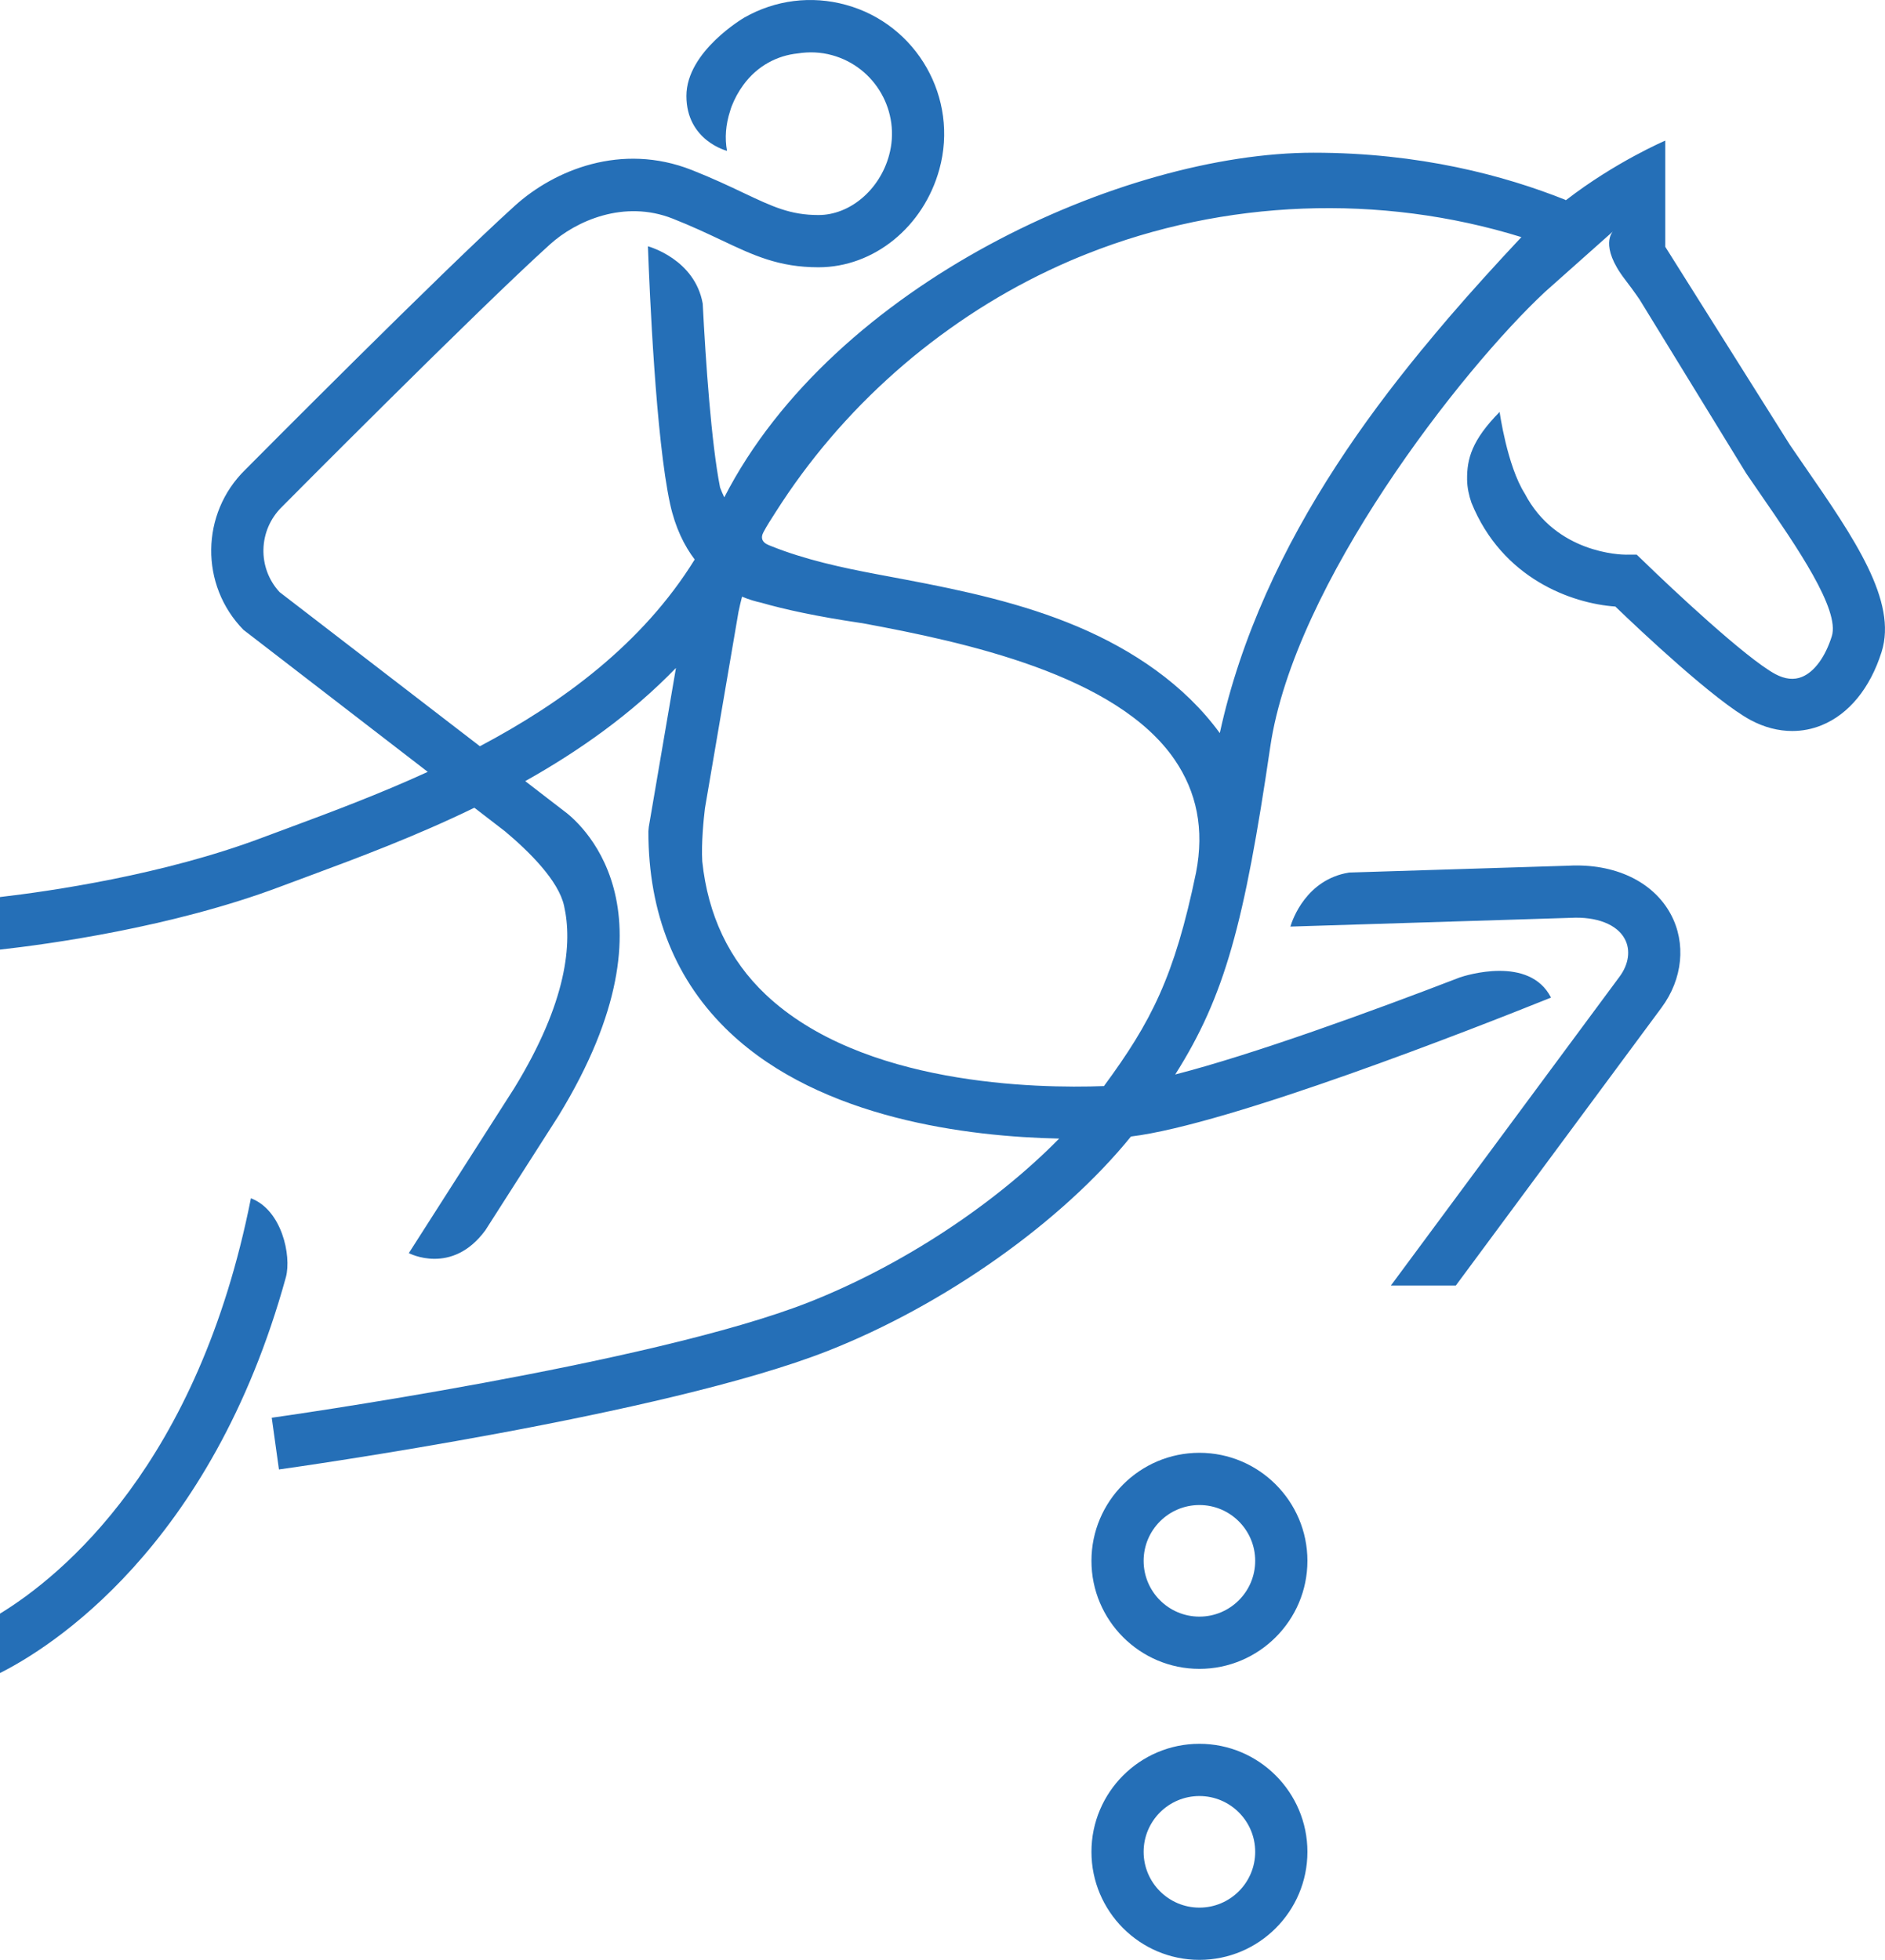
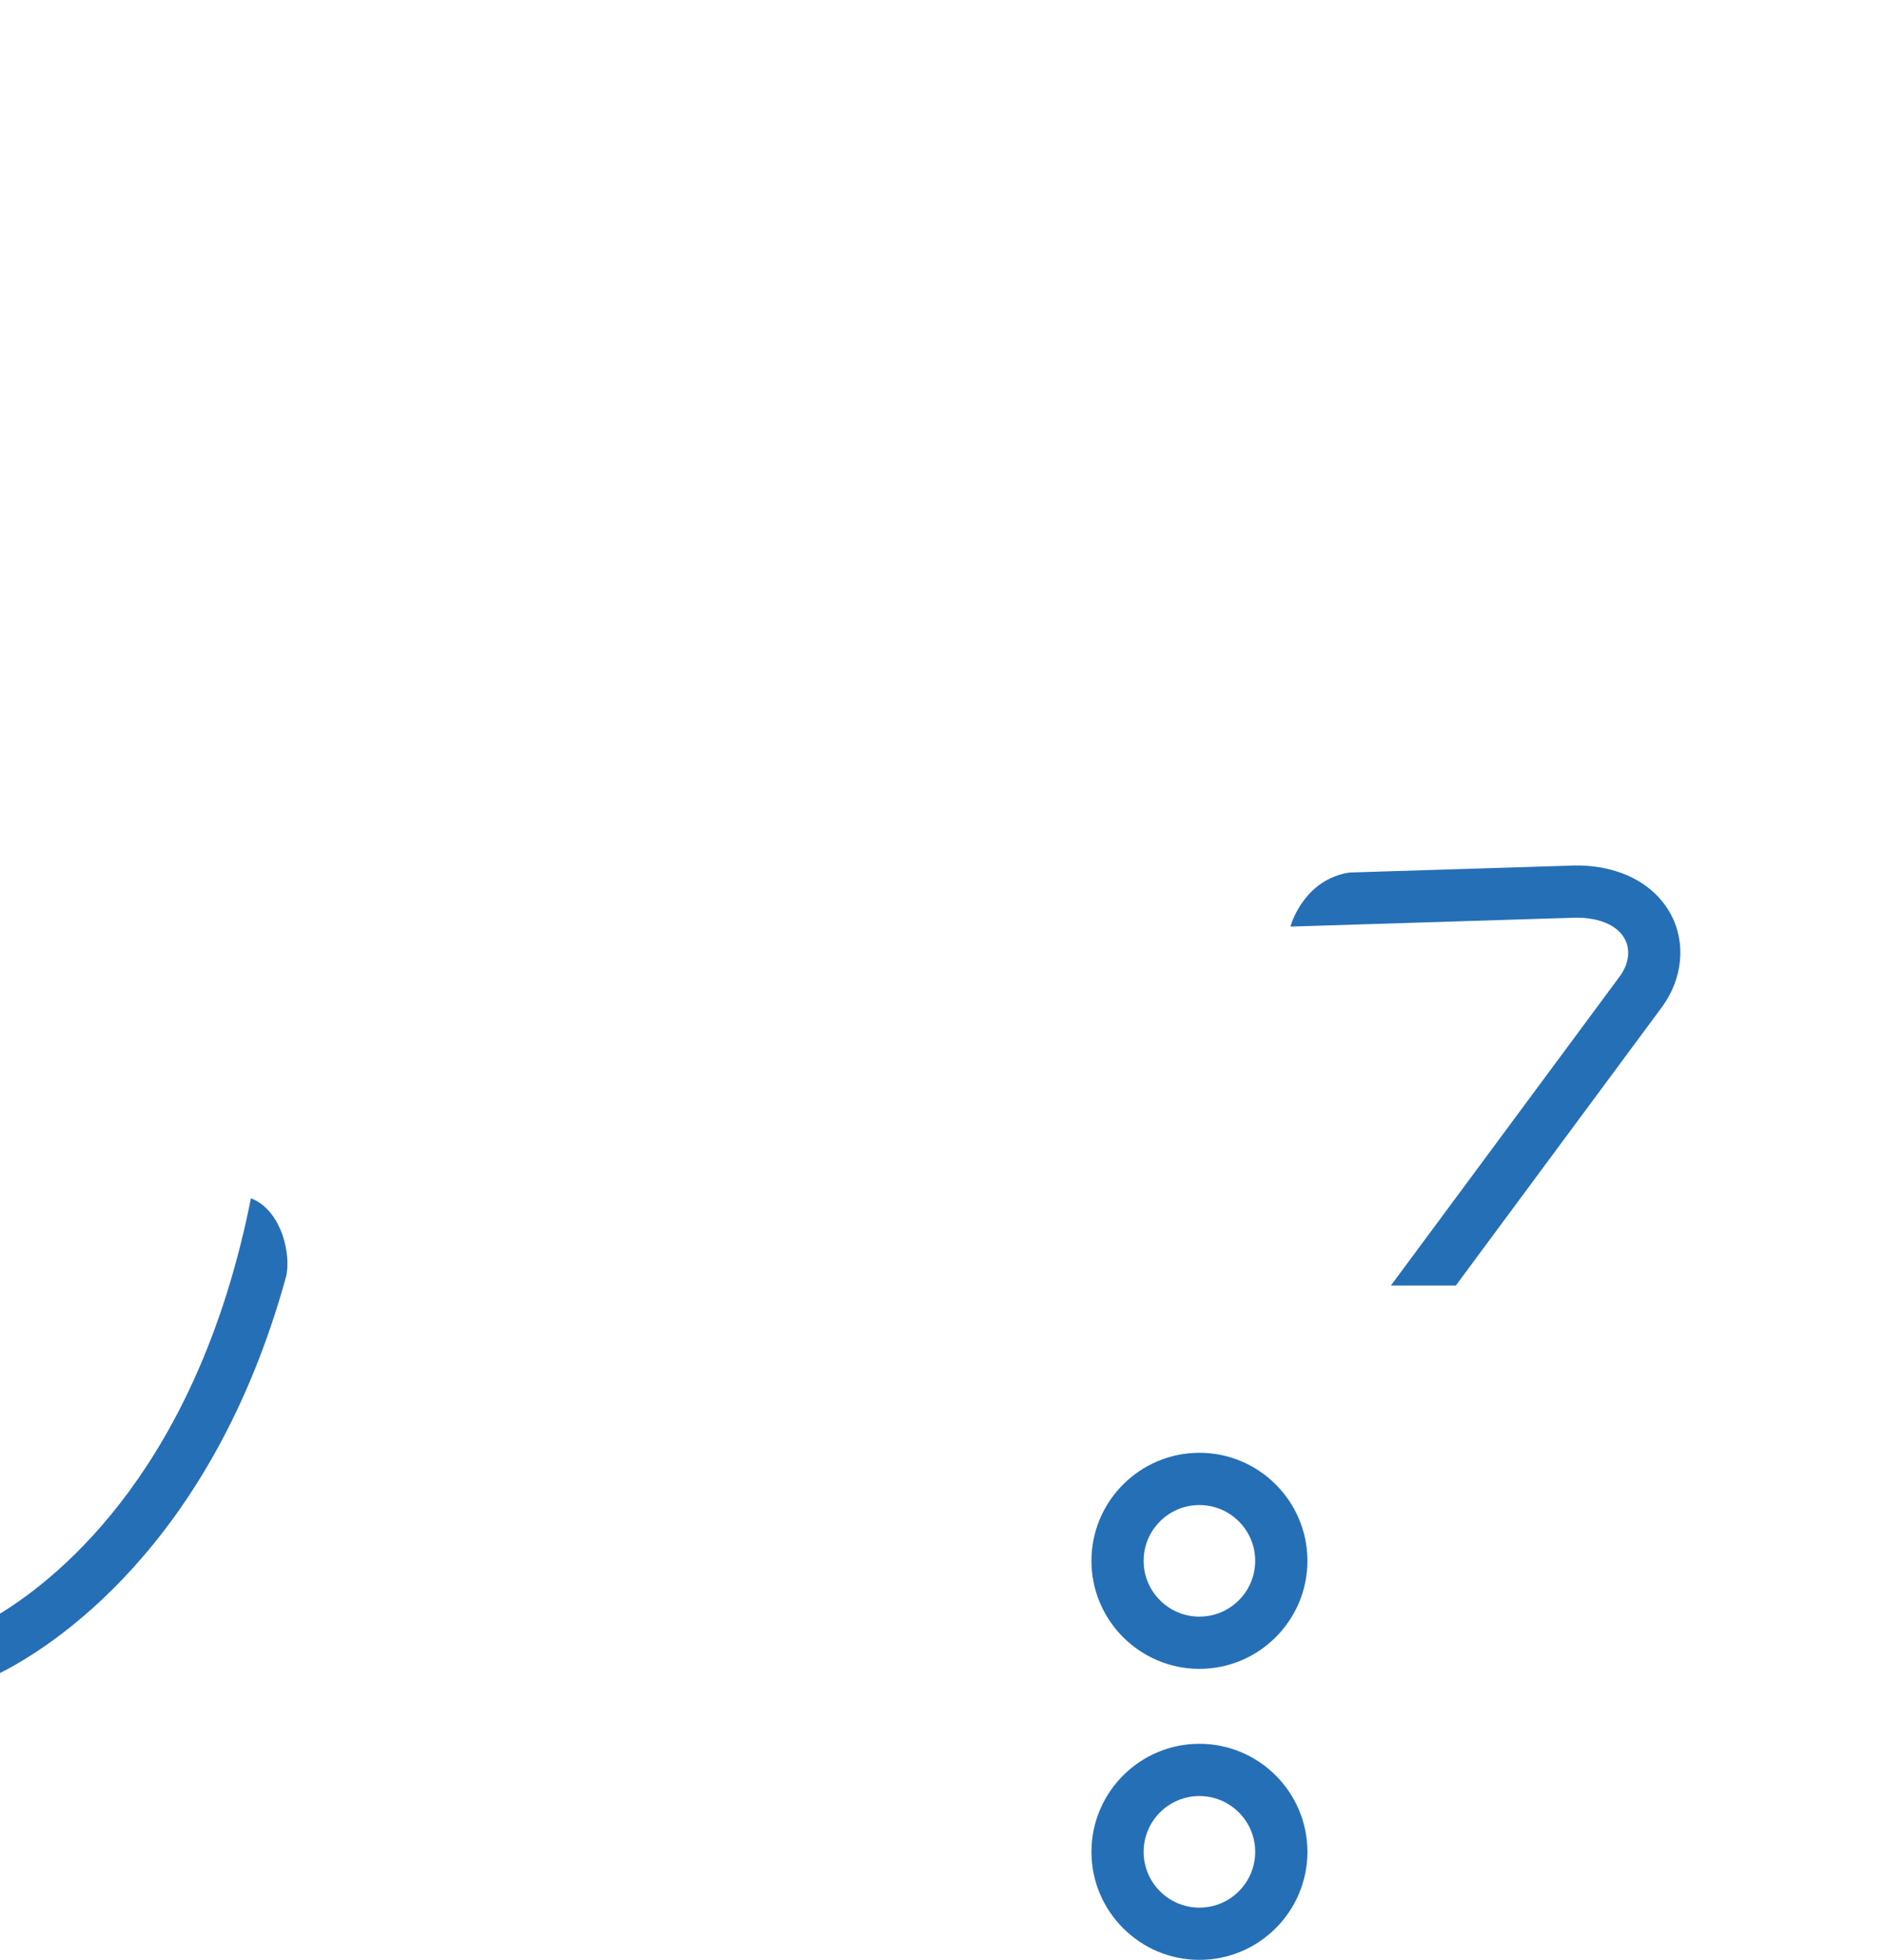
<svg xmlns="http://www.w3.org/2000/svg" id="a" viewBox="0 0 36.631 38.079">
  <defs>
    <style>.b{fill:#256fb7;stroke-width:0px;}</style>
  </defs>
  <path class="b" d="m5.557,24.811c.109-.417-.081-1.302-.681-1.529C3.852,28.448,1.212,30.61 0,31.352v1.154c.941-.472,4.101-2.411,5.557-7.695" />
  <path class="b" d="m30.479,16.82l-4.262.133c-.832.135-1.1.912-1.141,1.05l5.446-.17c.506-.027.9.127,1.052.41.116.216.078.49-.1.731l-4.445,6.003h1.262l3.997-5.399c.413-.557.482-1.253.18-1.815-.344-.639-1.094-.991-1.989-.943" />
  <path class="b" d="m23.308,32.425c-1.157,0-2.098-.942-2.098-2.099s.941-2.099,2.098-2.099,2.099.942,2.099,2.099-.942,2.099-2.099,2.099m0-3.183c-.598,0-1.084.486-1.084,1.084s.486,1.084,1.084,1.084,1.084-.486,1.084-1.084-.486-1.084-1.084-1.084" />
  <path class="b" d="m23.308,38.079c-1.157,0-2.098-.942-2.098-2.099s.941-2.099,2.098-2.099,2.099.942,2.099,2.099-.942,2.099-2.099,2.099m0-3.183c-.598,0-1.084.486-1.084,1.084s.486,1.084,1.084,1.084,1.084-.486,1.084-1.084-.486-1.084-1.084-1.084" />
-   <path class="b" d="m35.062,9.05l-.277-.403-2.424-3.852v-2.063s-.97.414-1.931,1.158c-.003,0-.005-.002-.008-.003l.001-.003c-1.184-.473-2.836-.917-4.898-.917-3.688,0-9.32,2.549-11.45,6.696-.031-.065-.059-.129-.082-.192-.17-.862-.278-2.425-.337-3.572-.153-.857-1.034-1.105-1.065-1.114.032.881.154,3.734.431,5.006.101.462.275.811.478,1.08-1.014,1.639-2.574,2.782-4.174,3.628l-3.893-2.995c-.433-.468-.418-1.202.046-1.656.037-.038,3.793-3.821,5.209-5.1.512-.462,1.443-.871,2.383-.501.373.147.676.291.944.417.623.295,1.115.529,1.891.529,1.075,0,2.041-.783,2.349-1.905.38-1.382-.435-2.815-1.817-3.194-.669-.184-1.37-.096-1.973.247,0,0-1.126.653-1.126,1.523,0,.869.789,1.067.789,1.067-.046-.246-.025-.512.06-.773.01-.031.018-.062.03-.092.057-.146.133-.288.232-.422.274-.371.661-.566,1.053-.606.219-.035.445-.027.666.034.843.231,1.34,1.105,1.108,1.947-.184.672-.761,1.159-1.371,1.159-.548,0-.89-.162-1.457-.43-.282-.134-.601-.285-1.006-.445-1.37-.54-2.673.004-3.435.692-1.436,1.298-5.094,4.983-5.244,5.134-.866.848-.881,2.242-.033,3.108l3.582,2.76c-.949.434-1.875.78-2.67,1.075l-.546.203c-1.925.726-4.145,1.044-5.097,1.154v1.021c.92-.102,3.347-.431,5.455-1.226l.54-.201c.952-.353,2.079-.773,3.223-1.329l.003.002h-.002s.006.004.017.011l.579.446c.462.387,1.041.956,1.147,1.449.162.718.064,1.854-.967,3.538l-2.05,3.207.001.001s.835.442,1.486-.444l1.423-2.226c2.483-4.059.34-5.754.092-5.931l-.74-.57c1.041-.584,2.058-1.298,2.929-2.199l-.528,3.089-.008.086c0,1.601.533,2.916,1.584,3.909,1.782,1.684,4.651,2.024,6.399,2.06-1.258,1.28-3.054,2.467-4.865,3.18-3.059,1.205-10.363,2.234-10.437,2.244l.14,1.005c.305-.043,7.498-1.056,10.669-2.305,2.277-.897,4.545-2.508,5.888-4.164,1.926-.236,6.656-2.094,8.163-2.699-.42-.826-1.666-.428-1.77-.393-1.751.675-4.029,1.501-5.533,1.887.968-1.527,1.344-2.944,1.847-6.366.464-3.165,3.714-7.325,5.342-8.842l1.316-1.171s-.273.272.237.934c.088.115.168.224.239.325l-.003-.001c.001,0,.002.001.002.001.015.021.03.042.044.063l2.072,3.378.294.428c.683.99,1.533,2.221,1.369,2.737-.127.403-.339.691-.58.789-.156.064-.33.045-.516-.054-.569-.305-2.029-1.675-2.544-2.177l-.152-.145-.208.001h-.001c-.091,0-1.358-.023-1.966-1.188-.343-.542-.488-1.585-.488-1.585-.541.548-.637.914-.632,1.315.002.16.038.313.084.448.598,1.475,1.948,1.958,2.797,2.018.483.465,1.933,1.832,2.631,2.207.262.14.537.211.806.211.196,0,.388-.037.572-.112.529-.215.942-.72,1.164-1.422.313-.989-.527-2.208-1.502-3.619m-11.82,7.906c-.417,2.02-.875,2.905-1.789,4.146-1.321.049-4.706-.014-6.573-1.778-.711-.672-1.123-1.542-1.233-2.588-.021-.348.027-.825.052-1.031l.652-3.817c.019-.099.045-.197.069-.295.146.061.272.095.368.116.462.133,1.083.268,1.925.393.017.003.032.005.048.007,1.99.368,4.938,1,6.068,2.655.425.624.578,1.344.413,2.192m4.905-10.777c-.167.194-.33.391-.493.588-.027.032-.042.049-.042.049h.001c-.584.713-1.137,1.45-1.639,2.222-1.039,1.595-1.866,3.346-2.27,5.206-.687-.942-1.691-1.616-2.765-2.07-1.074-.454-2.222-.701-3.367-.917-.349-.066-.699-.129-1.046-.202-.348-.074-.695-.158-1.034-.265-.17-.053-.337-.112-.502-.178-.06-.024-.13-.048-.165-.107-.031-.053-.017-.112.01-.163.069-.132.153-.258.233-.384s.163-.252.247-.375c.17-.248.348-.489.534-.723.187-.235.381-.463.584-.684.202-.221.413-.435.63-.641.218-.206.442-.405.673-.596.232-.19.47-.373.714-.547.243-.174.493-.34.749-.497.255-.156.516-.304.782-.442s.537-.266.812-.385c.111-.047.221-.093.333-.137,2.668-1.058,5.698-1.174,8.439-.324-.483.515-.958,1.037-1.418,1.572" />
</svg>